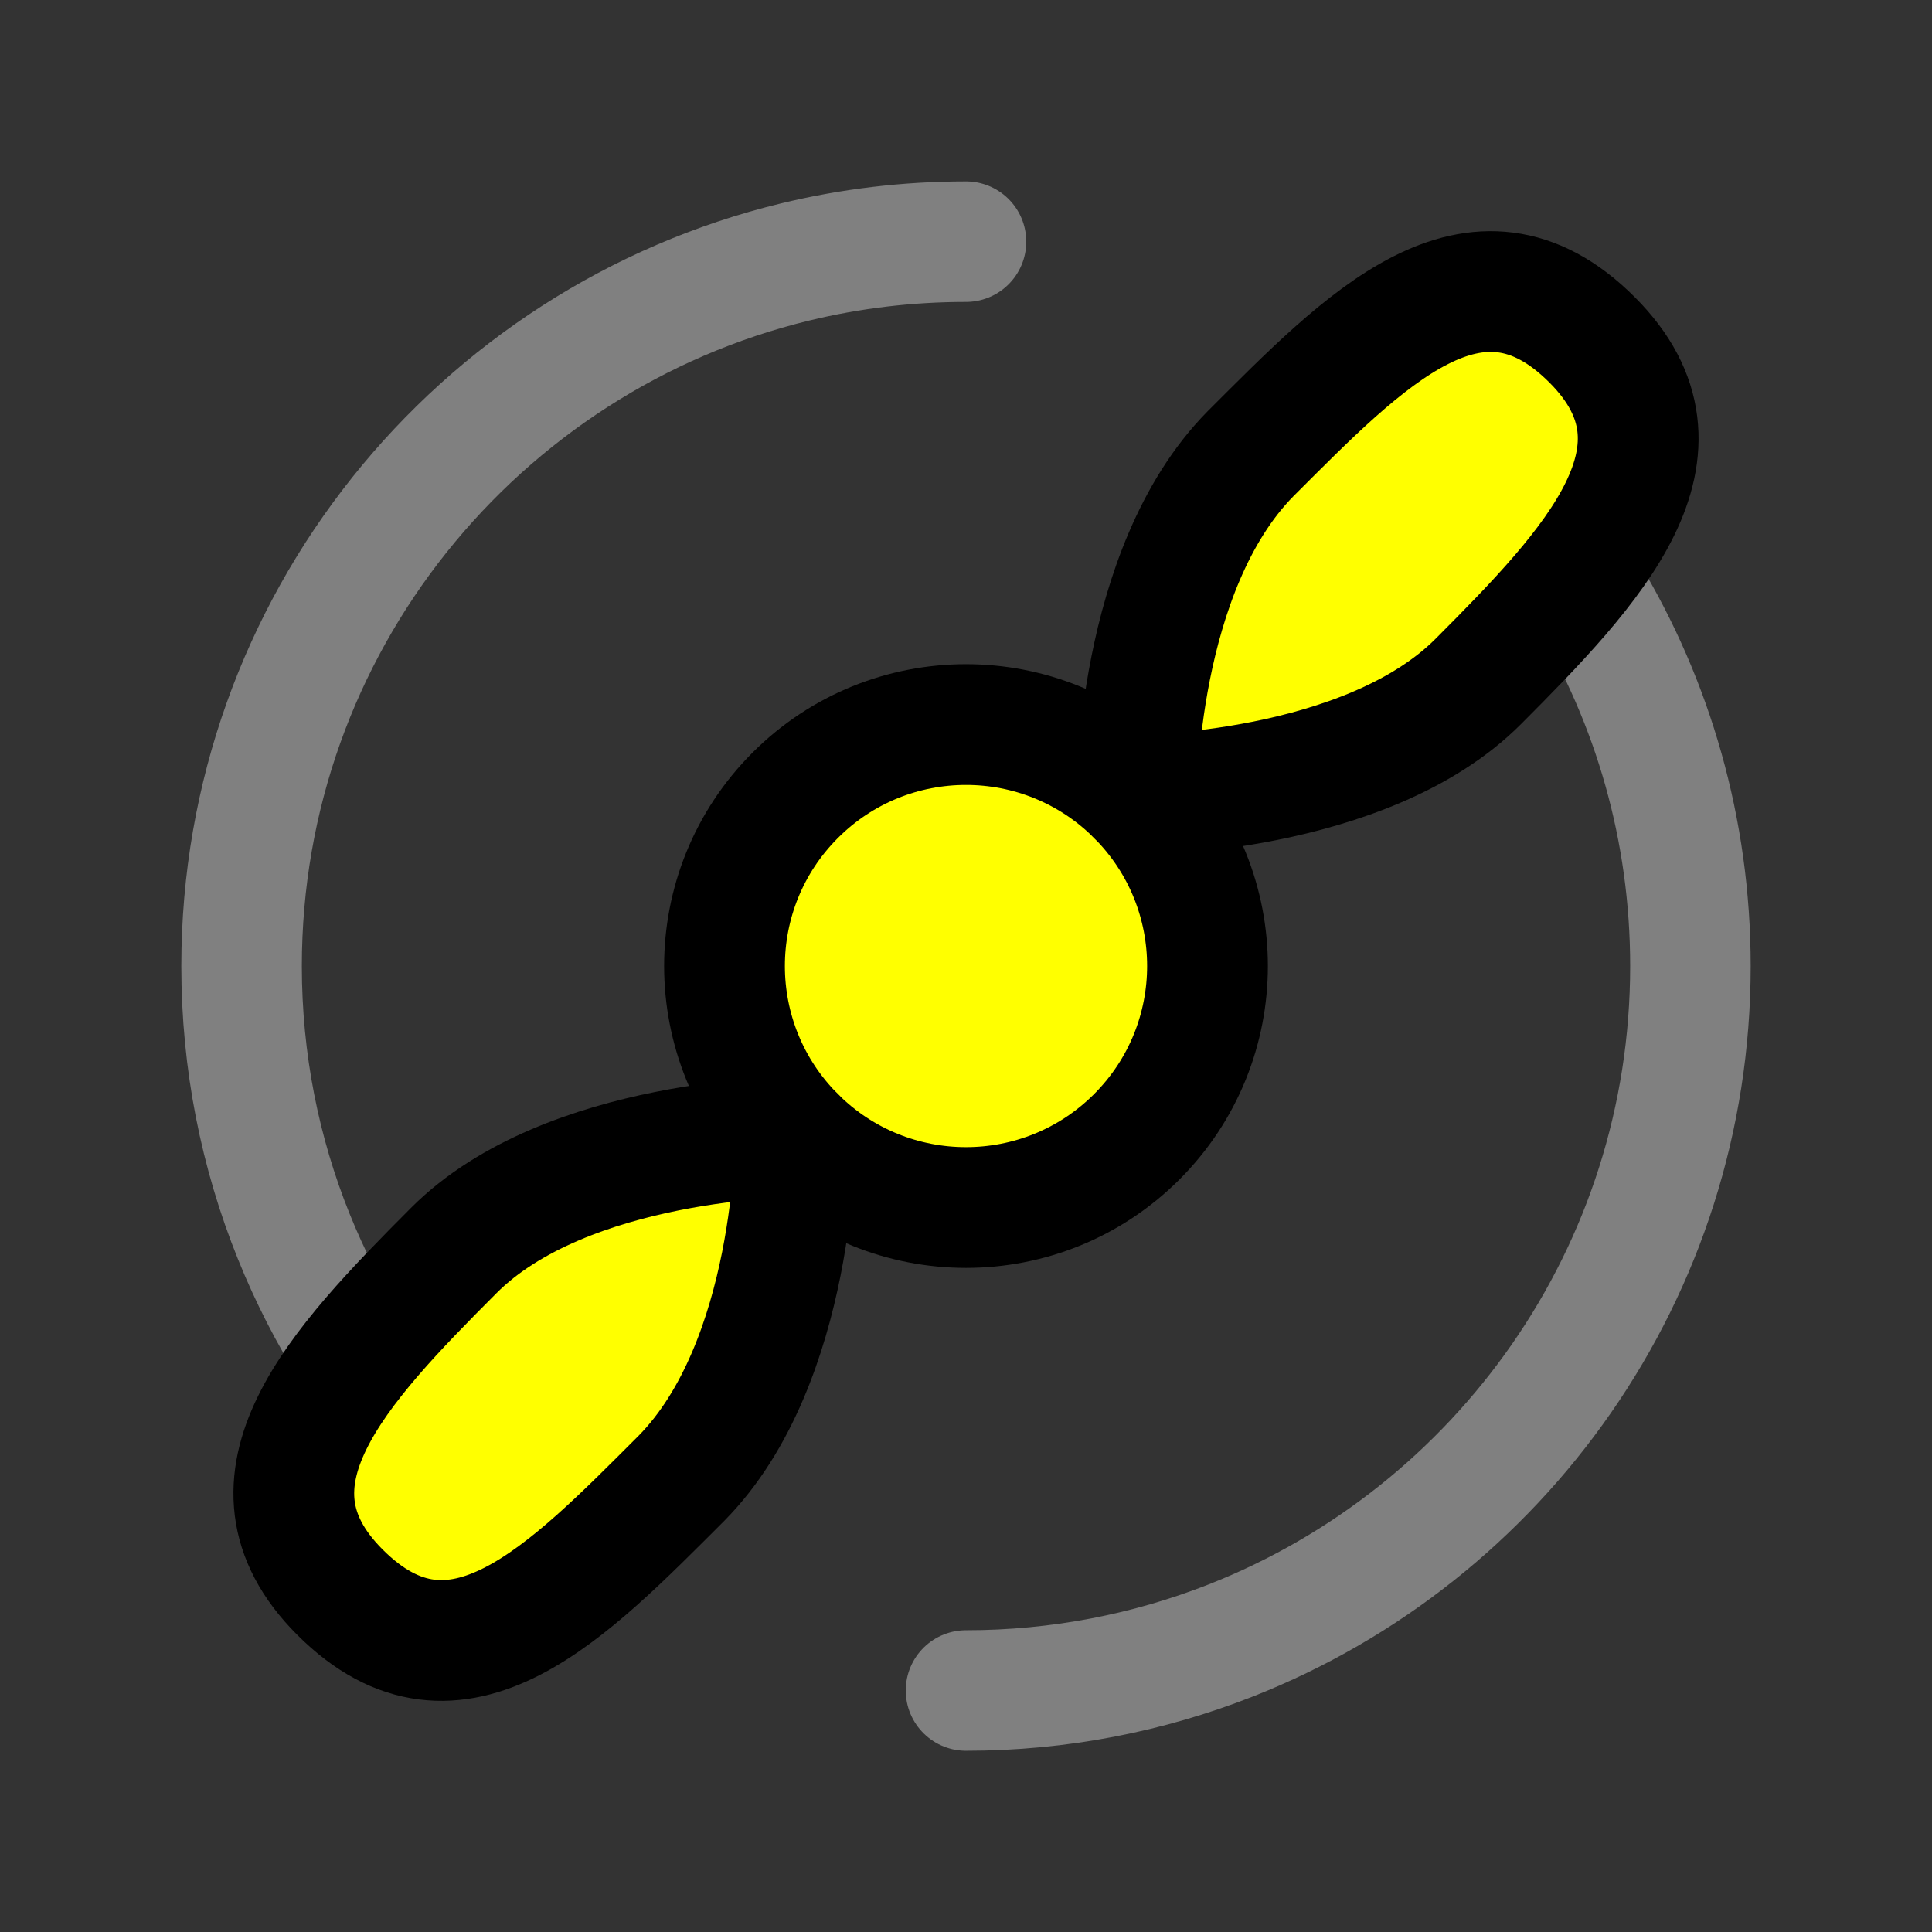
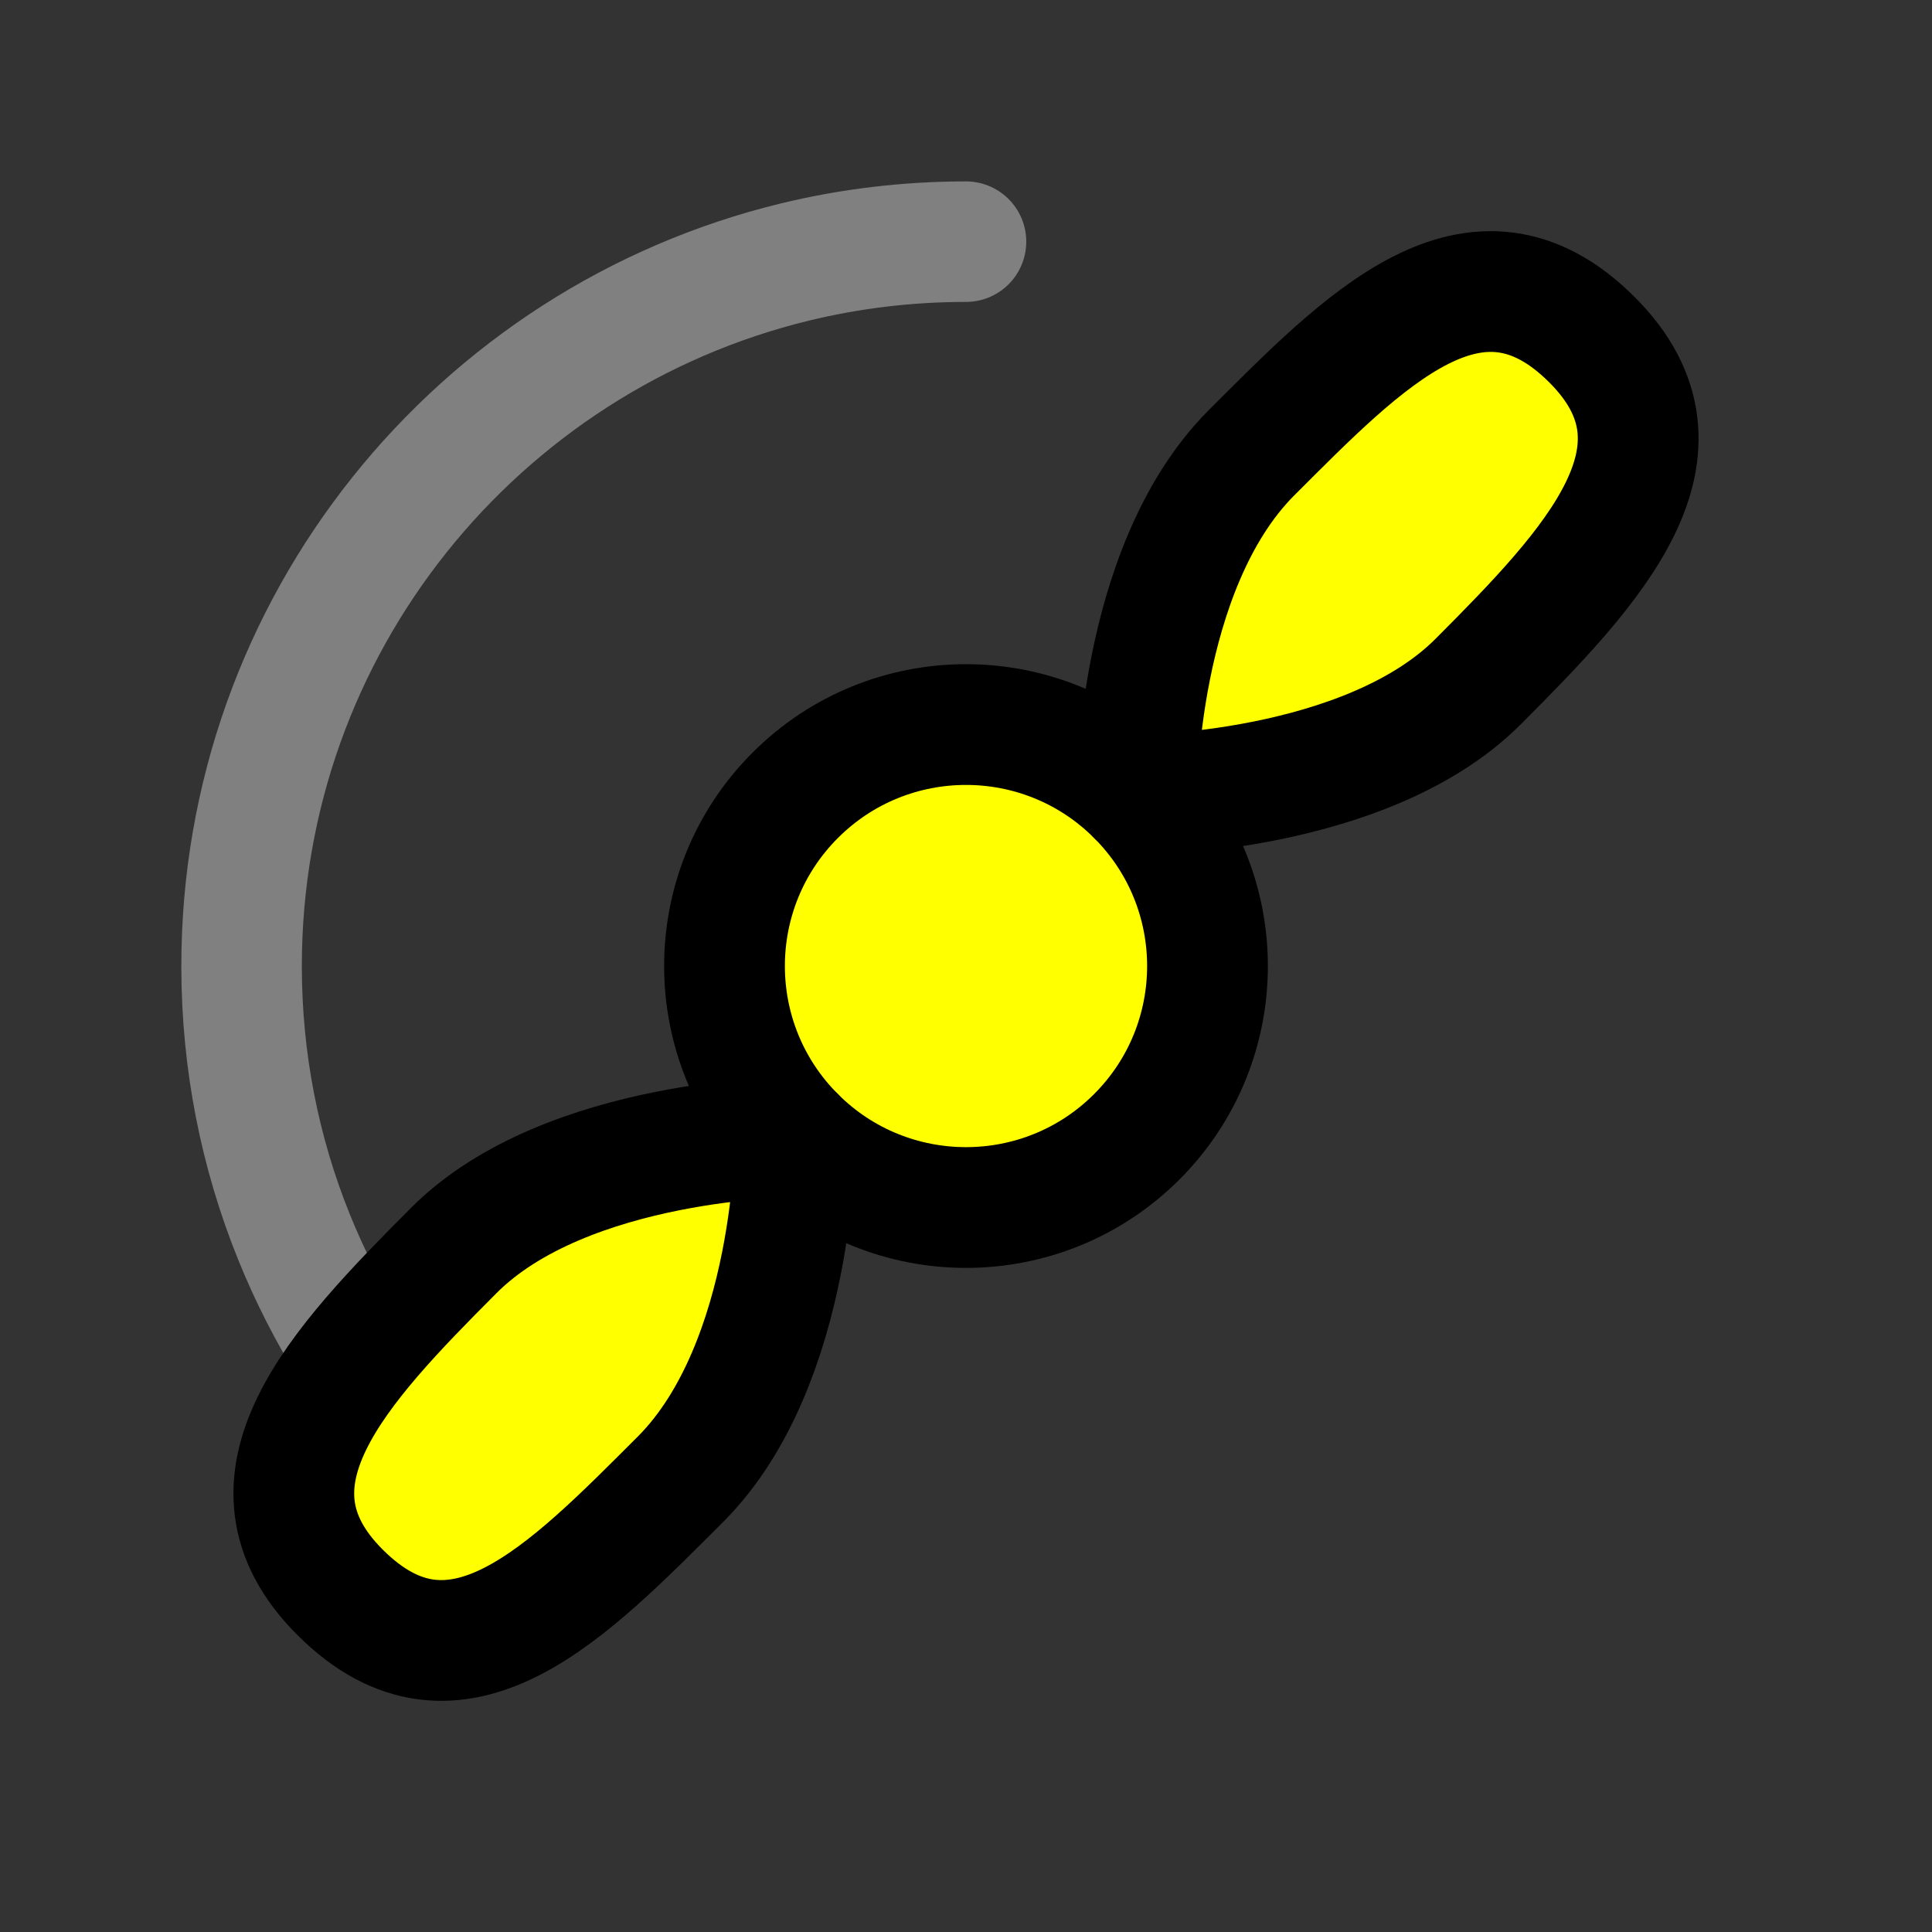
<svg xmlns="http://www.w3.org/2000/svg" width="270" height="270" stroke-width="1.5" viewBox="0 0 270 270" fill="none">
  <rect x="0" y="0" width="270" height="270" fill="#333333" stroke="none" />
  <path style="fill:yellow;stroke-width:1.5;stroke-linecap:round;stroke-linejoin:round;stroke:rgb(0%,0%,0%);stroke-opacity:1;stroke-miterlimit:1.5;" d="M 9.879 14.122 C 11.05 15.293 12.95 15.293 14.121 14.122 C 15.293 12.95 15.293 11.051 14.121 9.879 C 12.95 8.708 11.05 8.708 9.879 9.879 C 8.707 11.051 8.707 12.95 9.879 14.122 Z M 9.879 14.122 " transform="matrix(11.25,0,0,11.25,0,0)" />
  <path style="fill:none;stroke:grey;stroke-width:1.497;stroke-linecap:round;stroke-linejoin:round;stroke-opacity:1;stroke-miterlimit:1.5;" d="M 4.371 16.773 C 4.091 16.327 3.849 15.855 3.65 15.361 C 3.231 14.323 3.001 13.189 3.001 12.001 C 3.001 7.765 5.935 4.209 9.879 3.254 C 10.559 3.089 11.27 3.002 12 3.002 " transform="matrix(11.25,0,0,11.25,0,0)" />
-   <path style="fill:none;stroke:grey;stroke-width:1.497;stroke-linecap:round;stroke-linejoin:round;stroke-opacity:1;stroke-miterlimit:1.5;" d="M 19.715 7.367 C 20.531 8.721 20.999 10.306 20.999 12.001 C 20.999 15.807 18.631 19.064 15.29 20.378 C 14.271 20.779 13.16 21 12 21 " transform="matrix(11.25,0,0,11.25,0,0)" />
  <path style="fill:yellow;stroke-width:1.5;stroke-linecap:round;stroke-linejoin:round;stroke:rgb(0%,0%,0%);stroke-opacity:1;stroke-miterlimit:1.5;" d="M 14.121 9.879 C 14.121 9.879 14.112 7.077 15.535 5.636 C 16.945 4.228 18.329 2.772 19.778 4.222 C 21.155 5.6 19.793 7.032 18.364 8.465 C 16.962 9.871 14.121 9.879 14.121 9.879 Z M 14.121 9.879 " transform="matrix(11.25,0,0,11.25,0,0)" />
  <path style="fill:yellow;stroke-width:1.5;stroke-linecap:round;stroke-linejoin:round;stroke:rgb(0%,0%,0%);stroke-opacity:1;stroke-miterlimit:1.5;" d="M 9.879 14.121 C 9.879 14.121 9.888 16.923 8.465 18.364 C 7.055 19.772 5.671 21.228 4.222 19.778 C 2.845 18.4 4.207 16.968 5.636 15.535 C 7.037 14.129 9.879 14.121 9.879 14.121 Z M 9.879 14.121 " transform="matrix(11.25,0,0,11.25,0,0)" />
</svg>